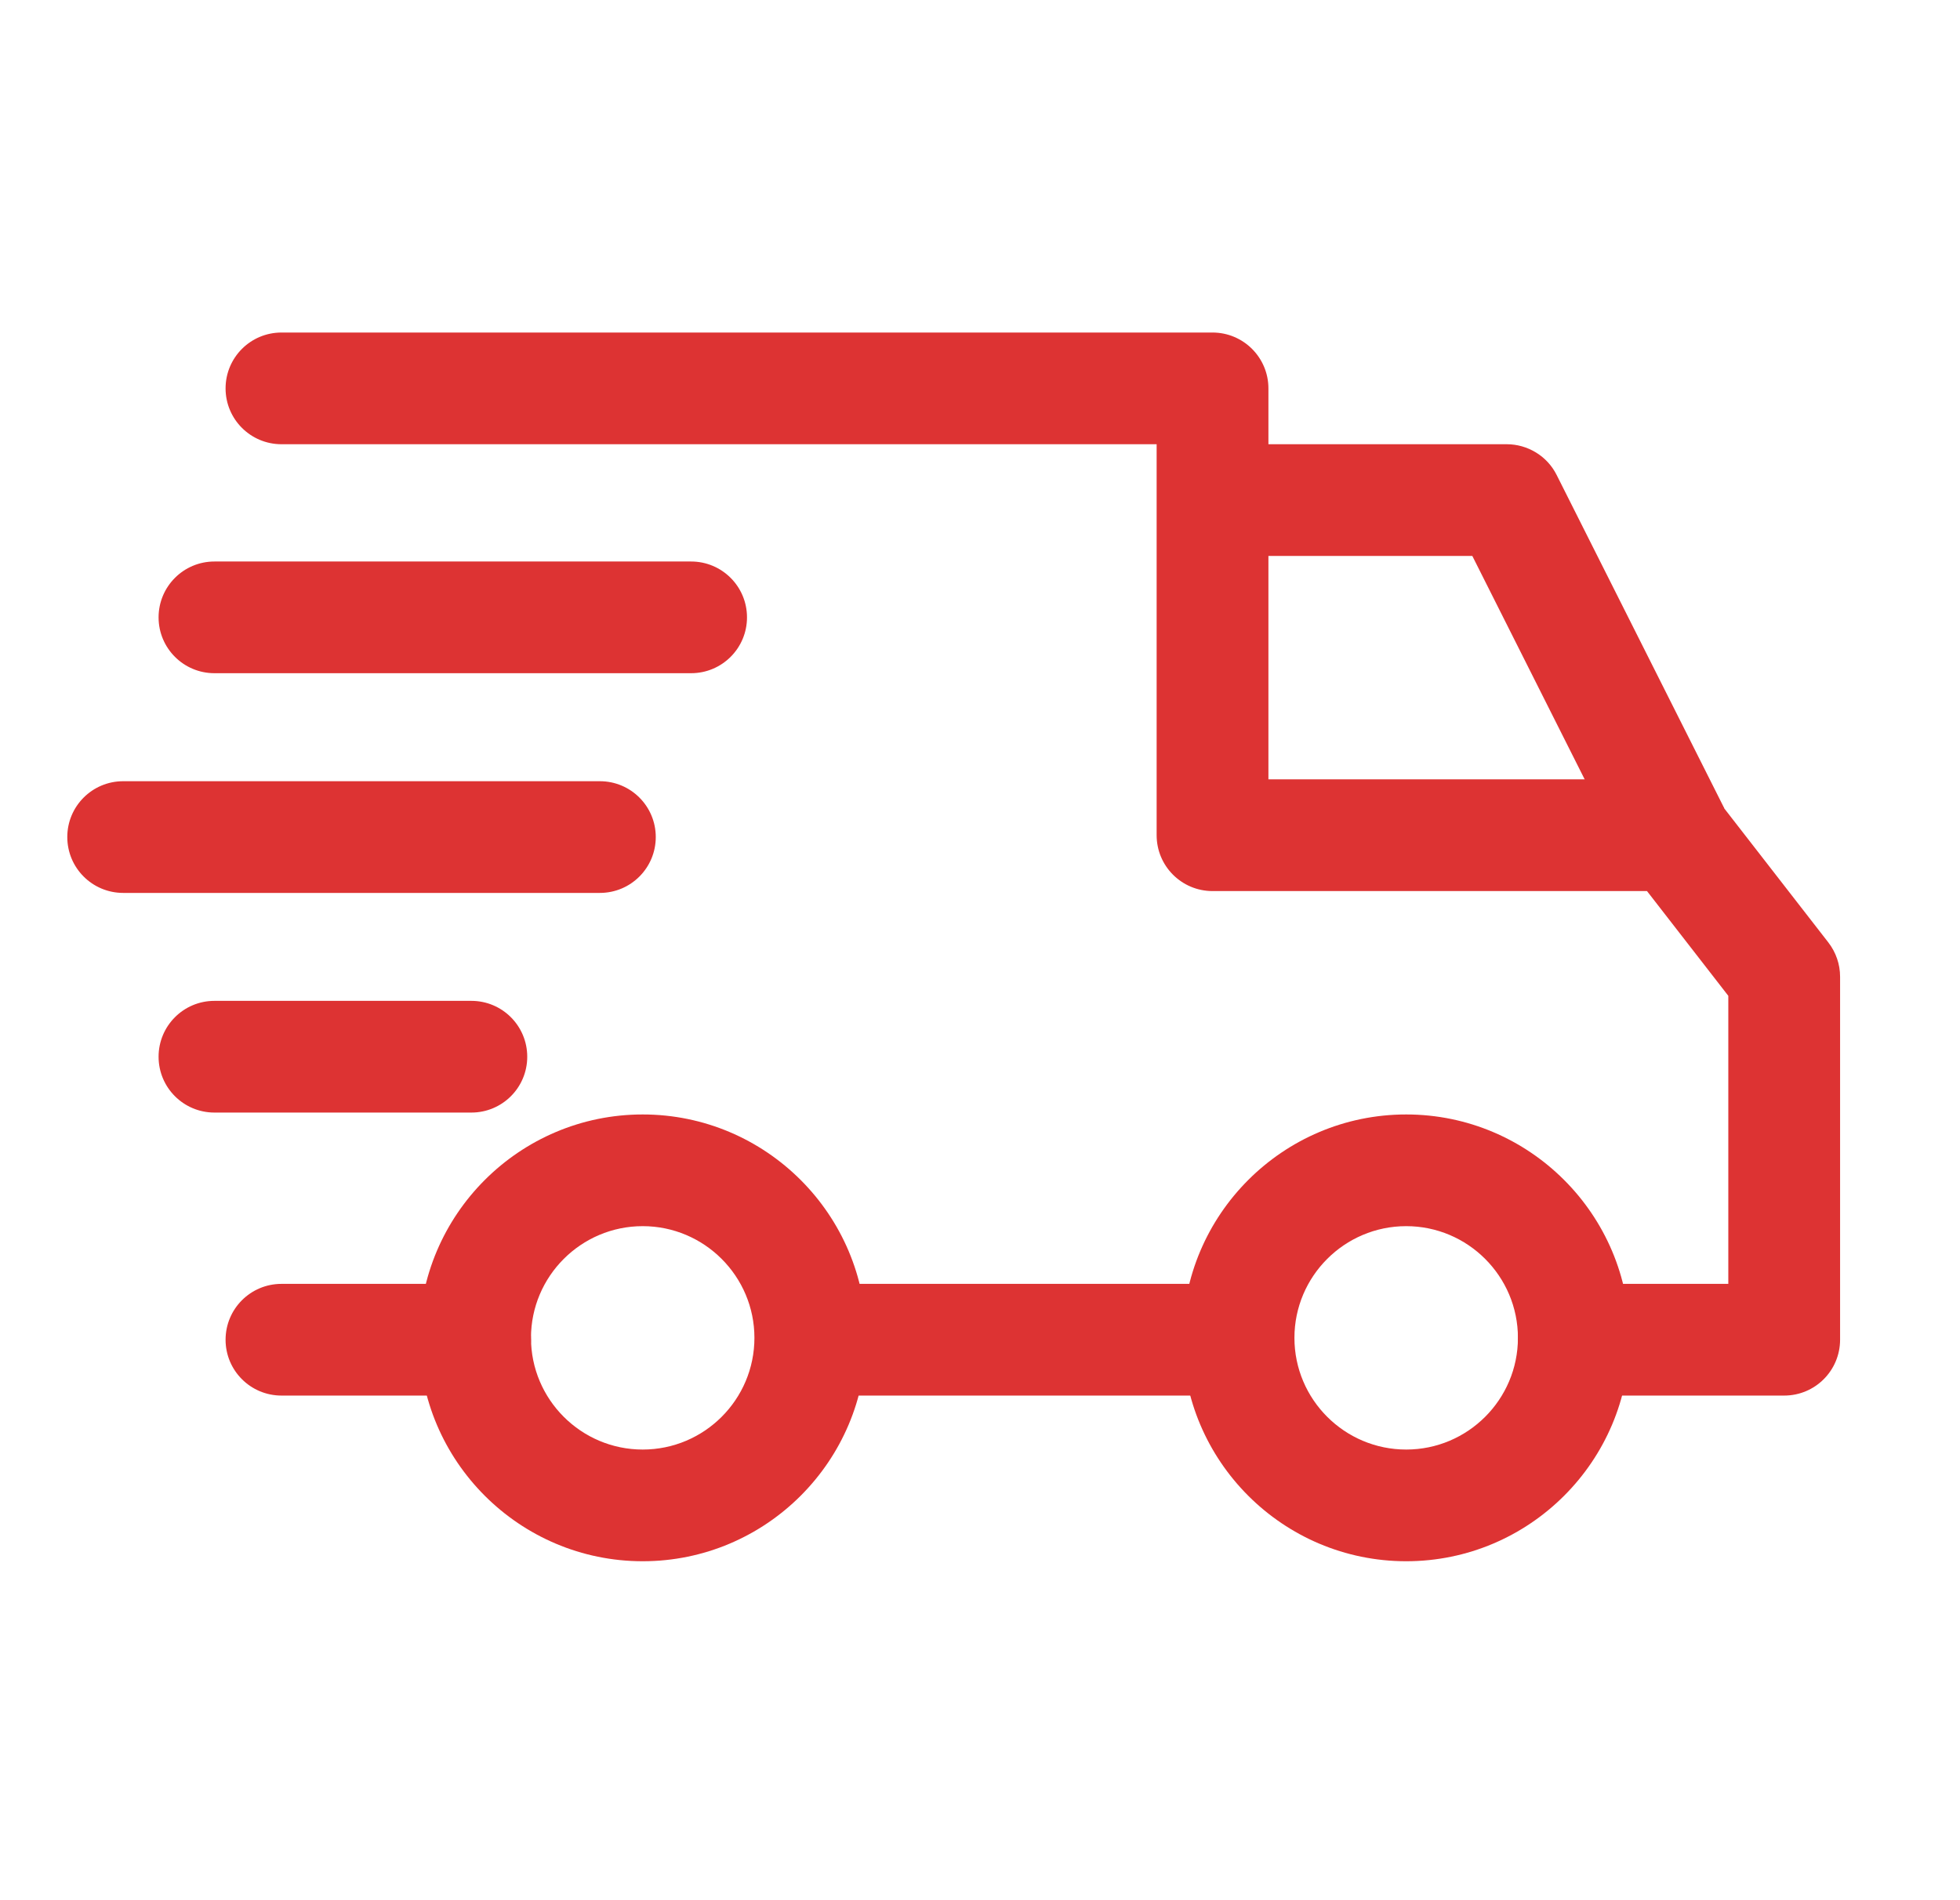
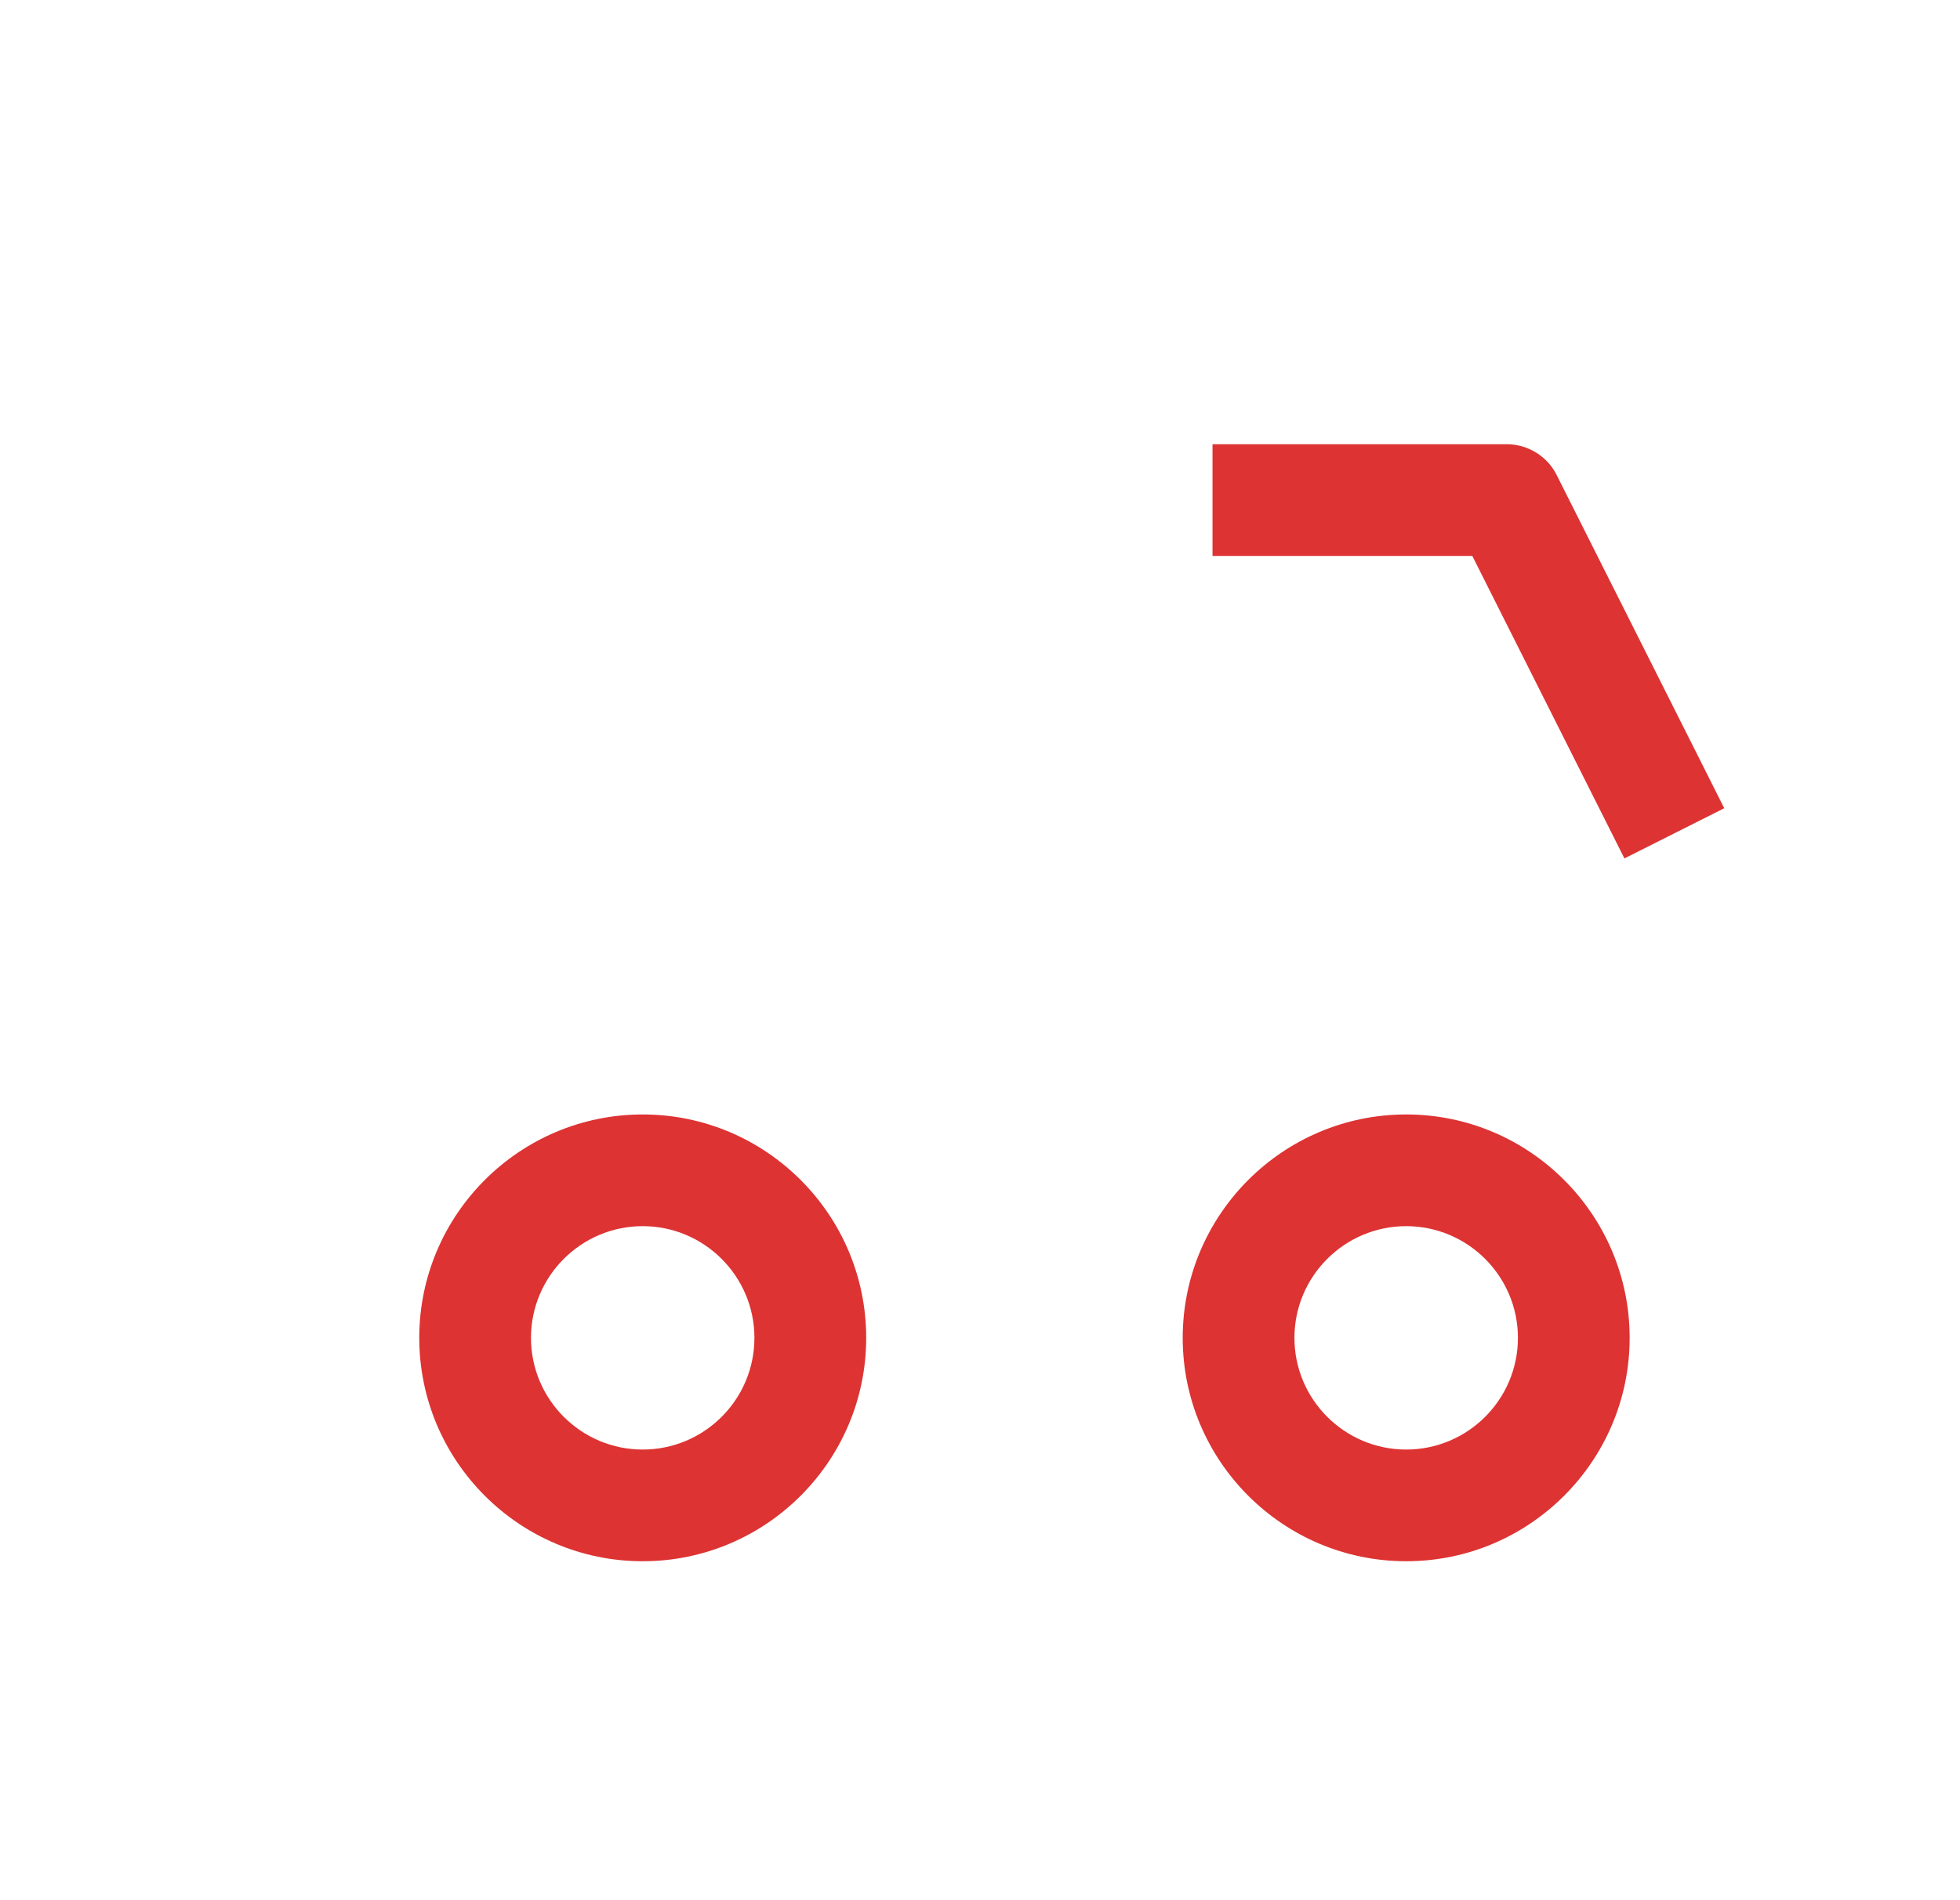
<svg xmlns="http://www.w3.org/2000/svg" width="33" height="32" viewBox="0 0 33 32" fill="none">
  <path d="M23.676 18.768C21.601 18.768 19.913 20.456 19.913 22.53C19.913 24.605 21.601 26.292 23.676 26.292C25.75 26.292 27.438 24.605 27.438 22.53C27.438 20.456 25.75 18.768 23.676 18.768ZM23.676 24.411C22.638 24.411 21.794 23.568 21.794 22.53C21.794 21.493 22.638 20.649 23.676 20.649C24.713 20.649 25.557 21.493 25.557 22.53C25.557 23.568 24.713 24.411 23.676 24.411ZM10.821 18.768C8.747 18.768 7.059 20.456 7.059 22.53C7.059 24.605 8.747 26.292 10.821 26.292C12.896 26.292 14.584 24.605 14.584 22.53C14.584 20.456 12.896 18.768 10.821 18.768ZM10.821 24.411C9.784 24.411 8.94 23.568 8.94 22.53C8.94 21.493 9.784 20.649 10.821 20.649C11.858 20.649 12.702 21.493 12.702 22.53C12.702 23.568 11.859 24.411 10.821 24.411ZM26.209 7.999C26.131 7.843 26.011 7.712 25.862 7.621C25.714 7.53 25.543 7.481 25.369 7.481H20.415V9.362H24.789L27.35 14.456L29.031 13.611L26.209 7.999Z" fill="#DD3333" />
-   <path d="M13.737 21.621H20.854V23.502H13.737V21.621ZM7.999 21.621H4.739C4.219 21.621 3.798 22.042 3.798 22.562C3.798 23.081 4.219 23.502 4.739 23.502H8C8.519 23.502 8.94 23.081 8.94 22.562C8.94 22.042 8.519 21.621 7.999 21.621ZM30.783 15.871L28.933 13.488C28.845 13.375 28.733 13.283 28.604 13.22C28.475 13.157 28.334 13.124 28.19 13.124H21.356V6.541C21.356 6.021 20.934 5.6 20.415 5.6H4.739C4.219 5.6 3.798 6.021 3.798 6.541C3.798 7.06 4.219 7.481 4.739 7.481H19.474V14.065C19.474 14.585 19.895 15.006 20.415 15.006H27.73L29.099 16.77V21.621H26.497C25.978 21.621 25.557 22.042 25.557 22.561C25.557 23.081 25.978 23.502 26.497 23.502H30.04C30.56 23.502 30.981 23.081 30.981 22.561V16.448C30.981 16.239 30.911 16.036 30.783 15.871ZM7.937 16.855H3.61C3.091 16.855 2.67 17.276 2.67 17.796C2.67 18.316 3.091 18.736 3.61 18.736H7.937C8.456 18.736 8.877 18.316 8.877 17.796C8.877 17.276 8.456 16.855 7.937 16.855ZM10.1 13.156H2.074C1.554 13.156 1.133 13.577 1.133 14.096C1.133 14.616 1.554 15.037 2.074 15.037H10.1C10.62 15.037 11.041 14.616 11.041 14.096C11.041 13.577 10.62 13.156 10.1 13.156Z" fill="#DD3333" />
-   <path d="M11.636 9.456H3.61C3.091 9.456 2.67 9.877 2.67 10.397C2.67 10.916 3.091 11.337 3.61 11.337H11.636C12.156 11.337 12.577 10.916 12.577 10.397C12.577 9.877 12.156 9.456 11.636 9.456Z" fill="#DD3333" />
</svg>